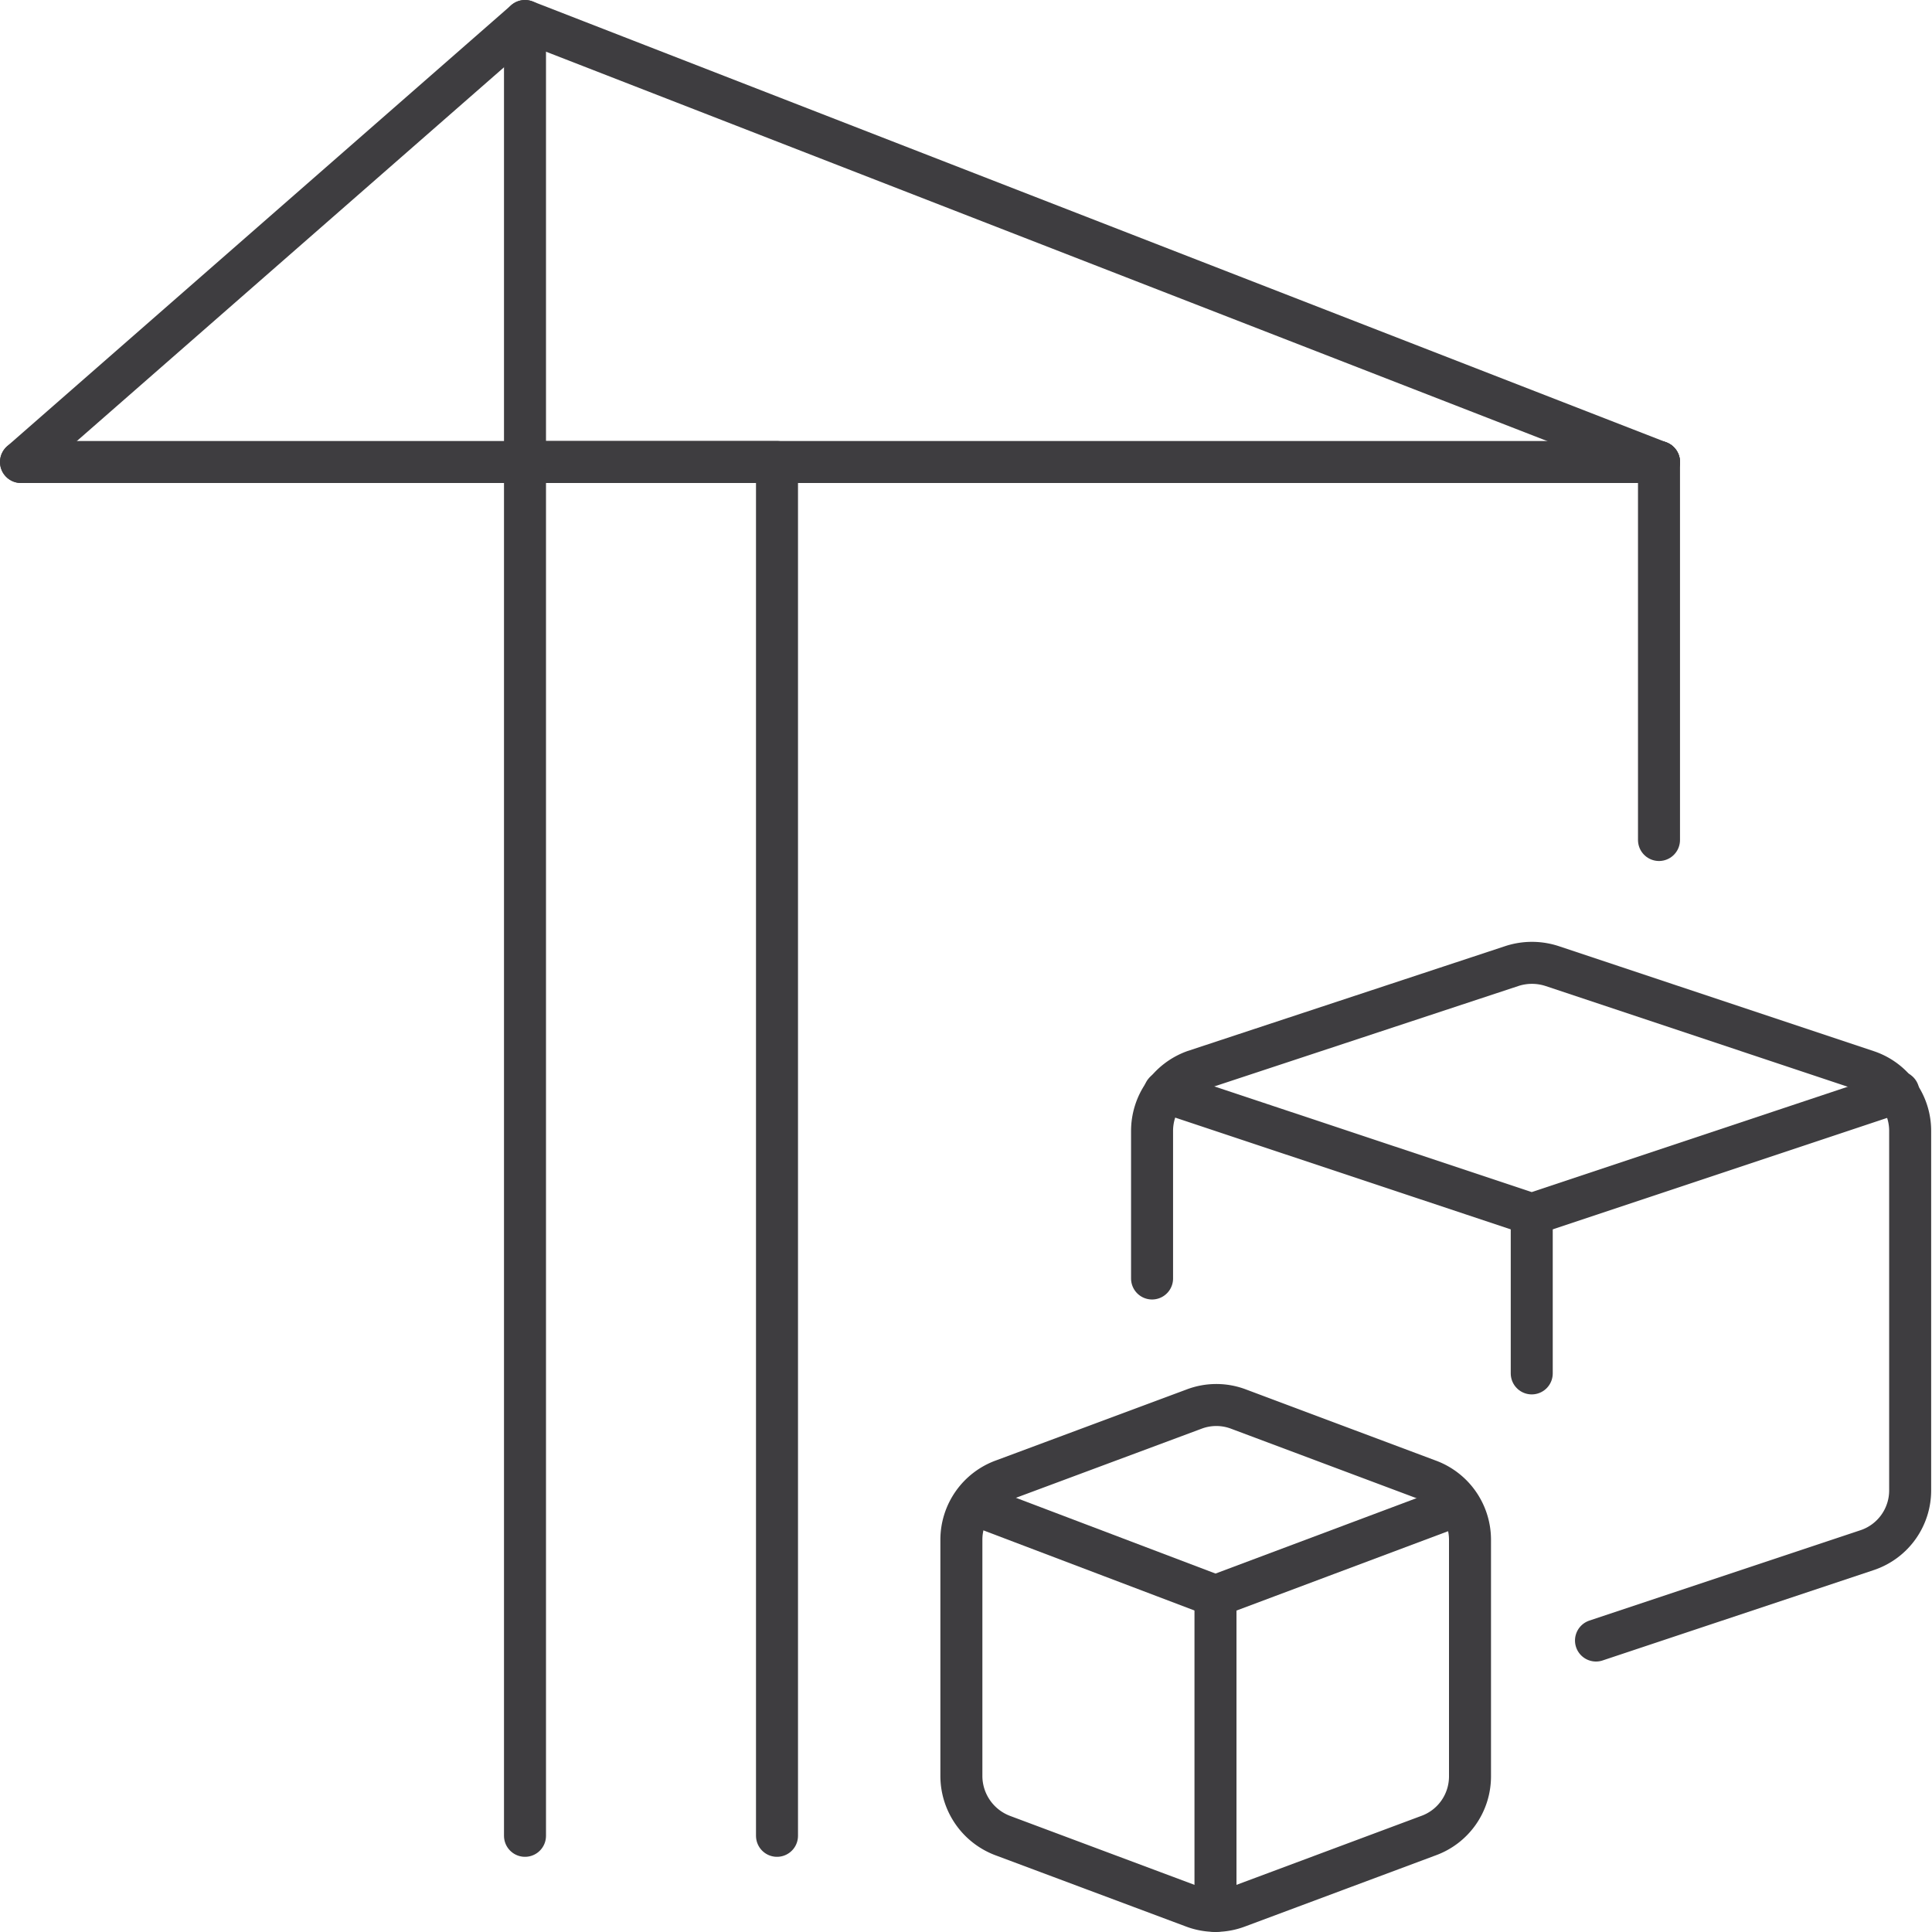
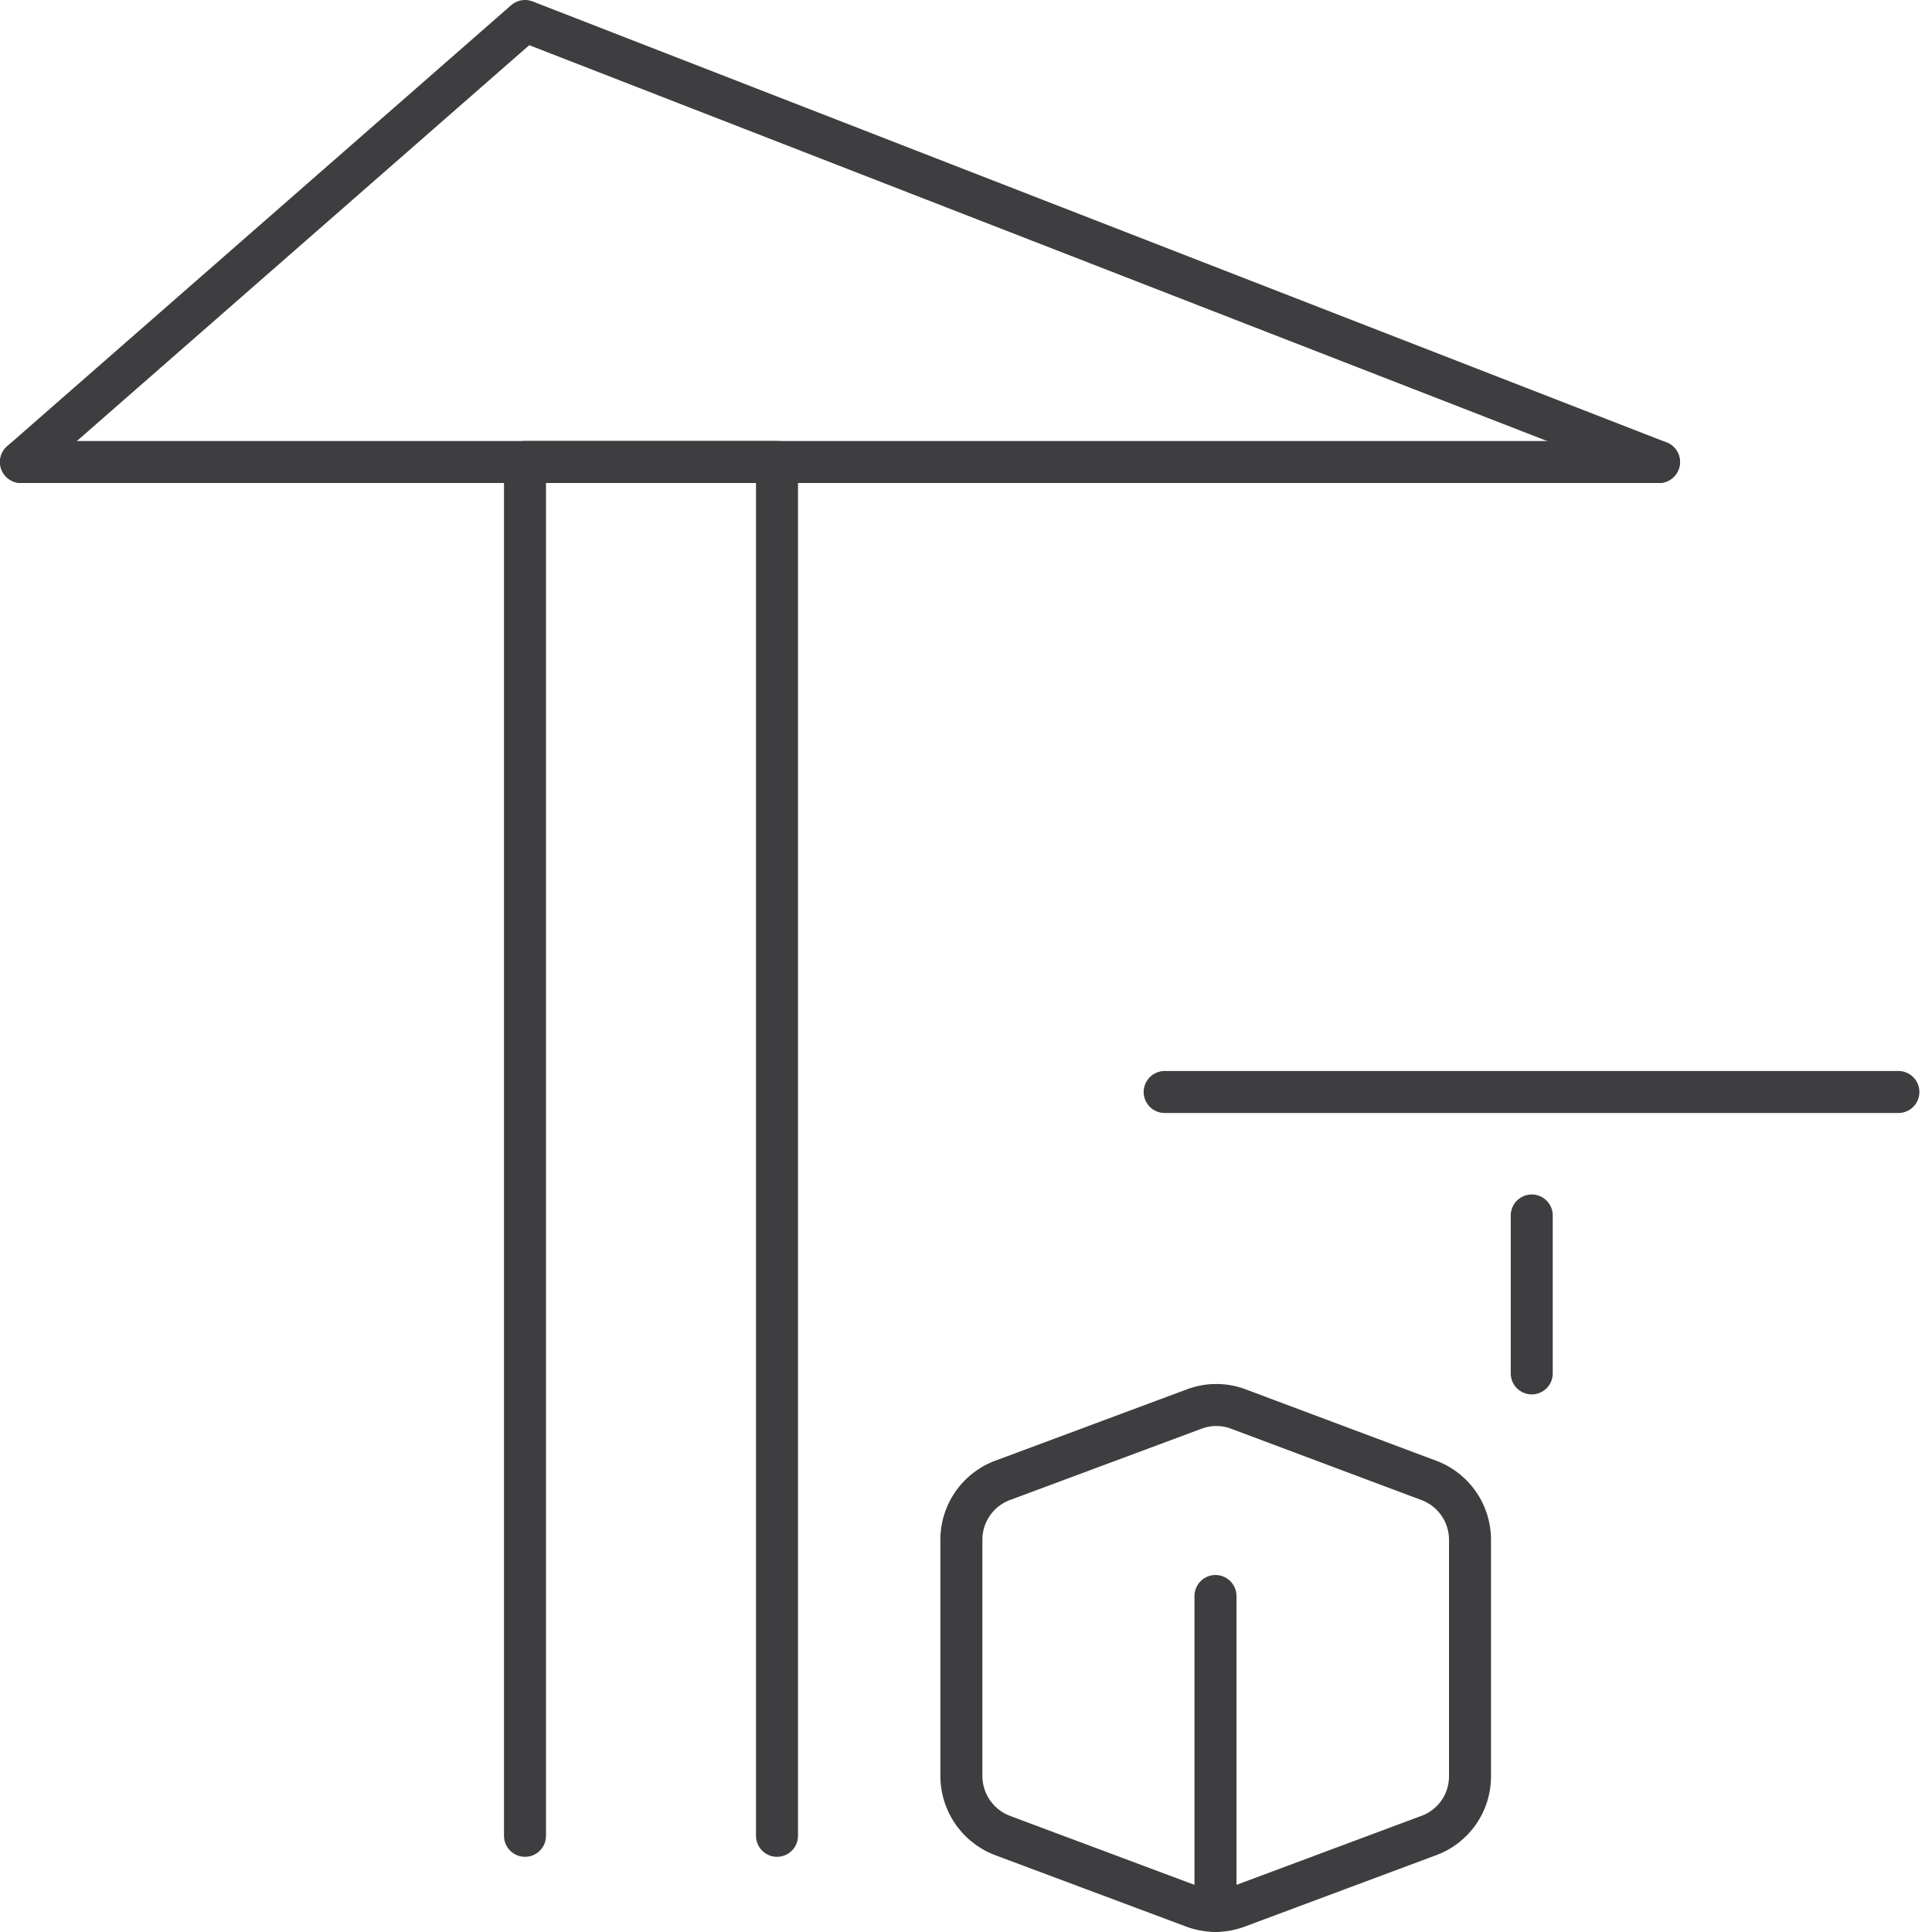
<svg xmlns="http://www.w3.org/2000/svg" viewBox="0 0 46 46">
  <defs>
    <style>.cls-1{fill:none;stroke:#3e3d40;stroke-linecap:round;stroke-linejoin:round;}</style>
  </defs>
  <title>modulares_bauen_icon</title>
  <g id="Ebene_2" data-name="Ebene 2">
    <g id="Ebene_1-2" data-name="Ebene 1">
      <path class="cls-1" d="M23.89,35.24a1.51,1.51,0,0,0-1,1.41V42.3a1.52,1.52,0,0,0,1,1.41l4.52,1.69a1.49,1.49,0,0,0,1.06,0L34,43.71a1.5,1.5,0,0,0,1-1.41V36.65a1.51,1.51,0,0,0-1-1.41l-4.51-1.69a1.49,1.49,0,0,0-1.06,0Z" />
-       <path class="cls-1" d="M23.17,35.81,28.94,38l5.76-2.16" />
      <path class="cls-1" d="M28.94,38V45.5" />
-       <path class="cls-1" d="M45.2,26l-8.73,2.91L27.73,26" />
+       <path class="cls-1" d="M45.2,26L27.73,26" />
      <path class="cls-1" d="M36.47,28.94V32.7" />
-       <path class="cls-1" d="M27.43,30.44V26.93a1.52,1.52,0,0,1,1-1.43L36,23a1.54,1.54,0,0,1,.95,0l7.53,2.51a1.5,1.5,0,0,1,1,1.43v8.53a1.5,1.5,0,0,1-1,1.43L38,39.06" />
      <polyline class="cls-1" points="18.5 43.71 18.5 11 12.5 11 12.5 43.71" />
-       <line class="cls-1" x1="39.5" y1="20" x2="39.5" y2="11" />
      <line class="cls-1" x1="0.5" y1="11" x2="39.5" y2="11" />
      <polyline class="cls-1" points="0.5 11 12.5 0.5 39.5 11" />
-       <line class="cls-1" x1="12.5" y1="0.5" x2="12.5" y2="11" />
    </g>
  </g>
</svg>